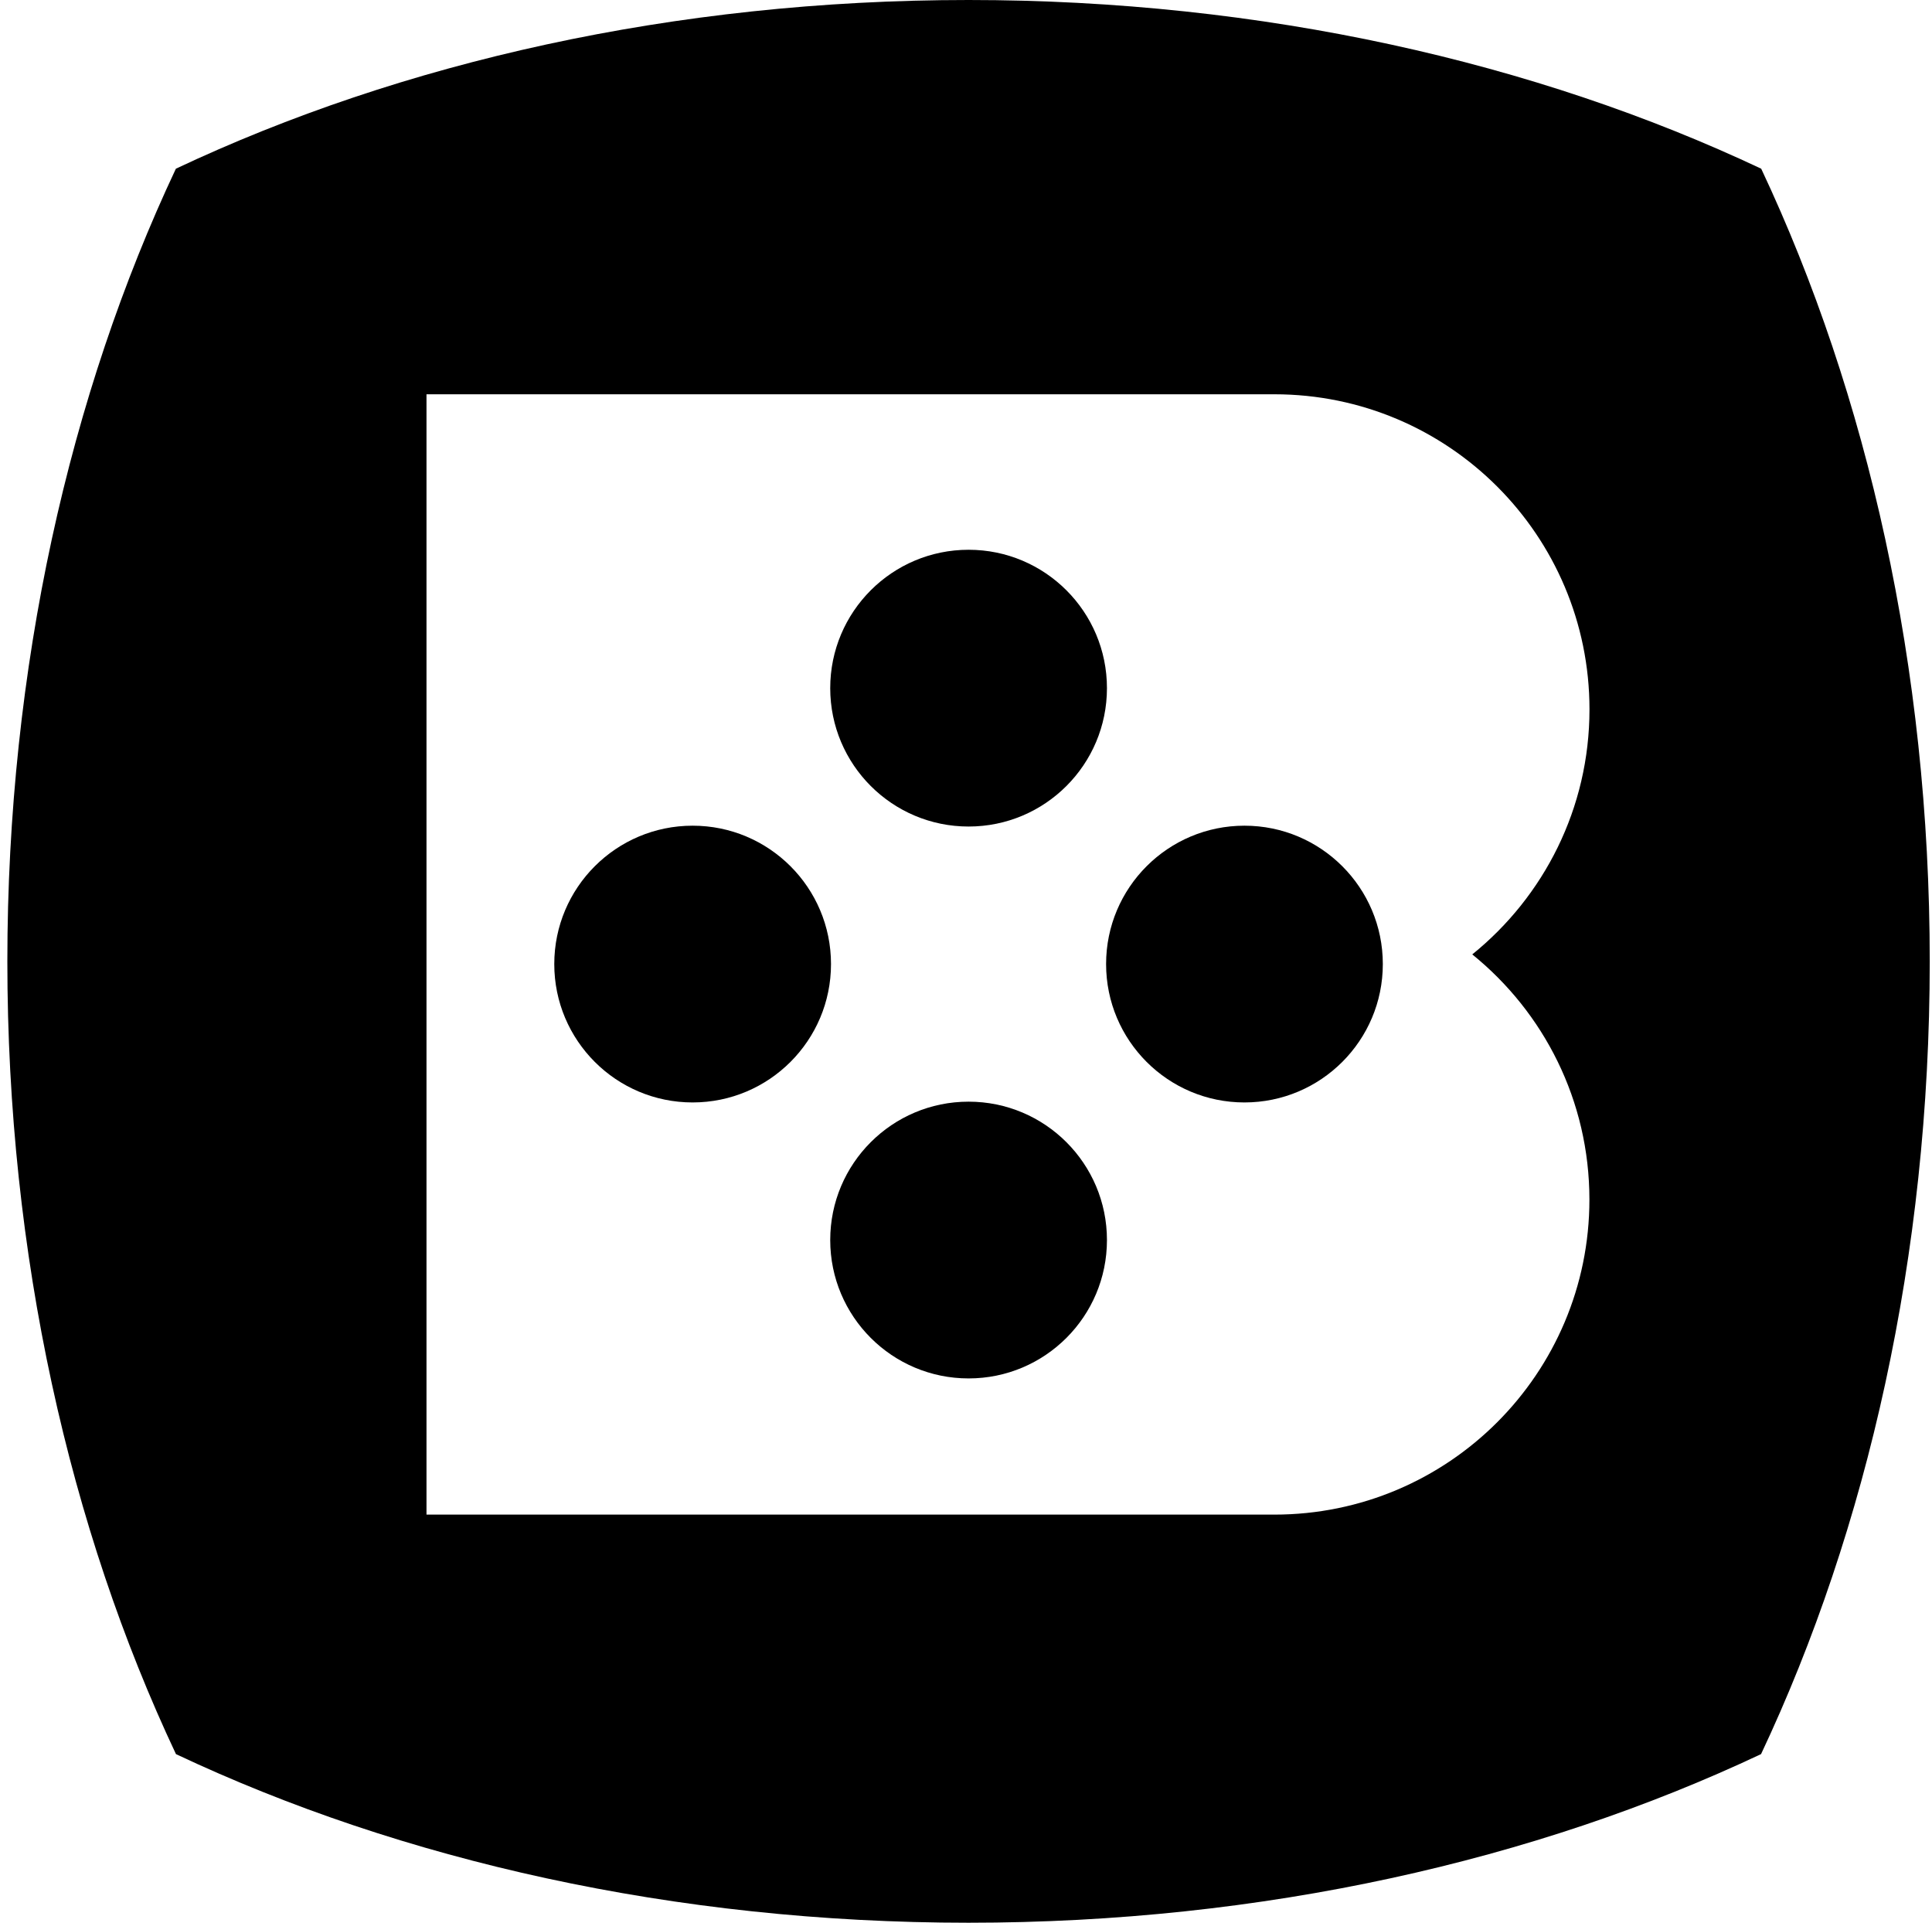
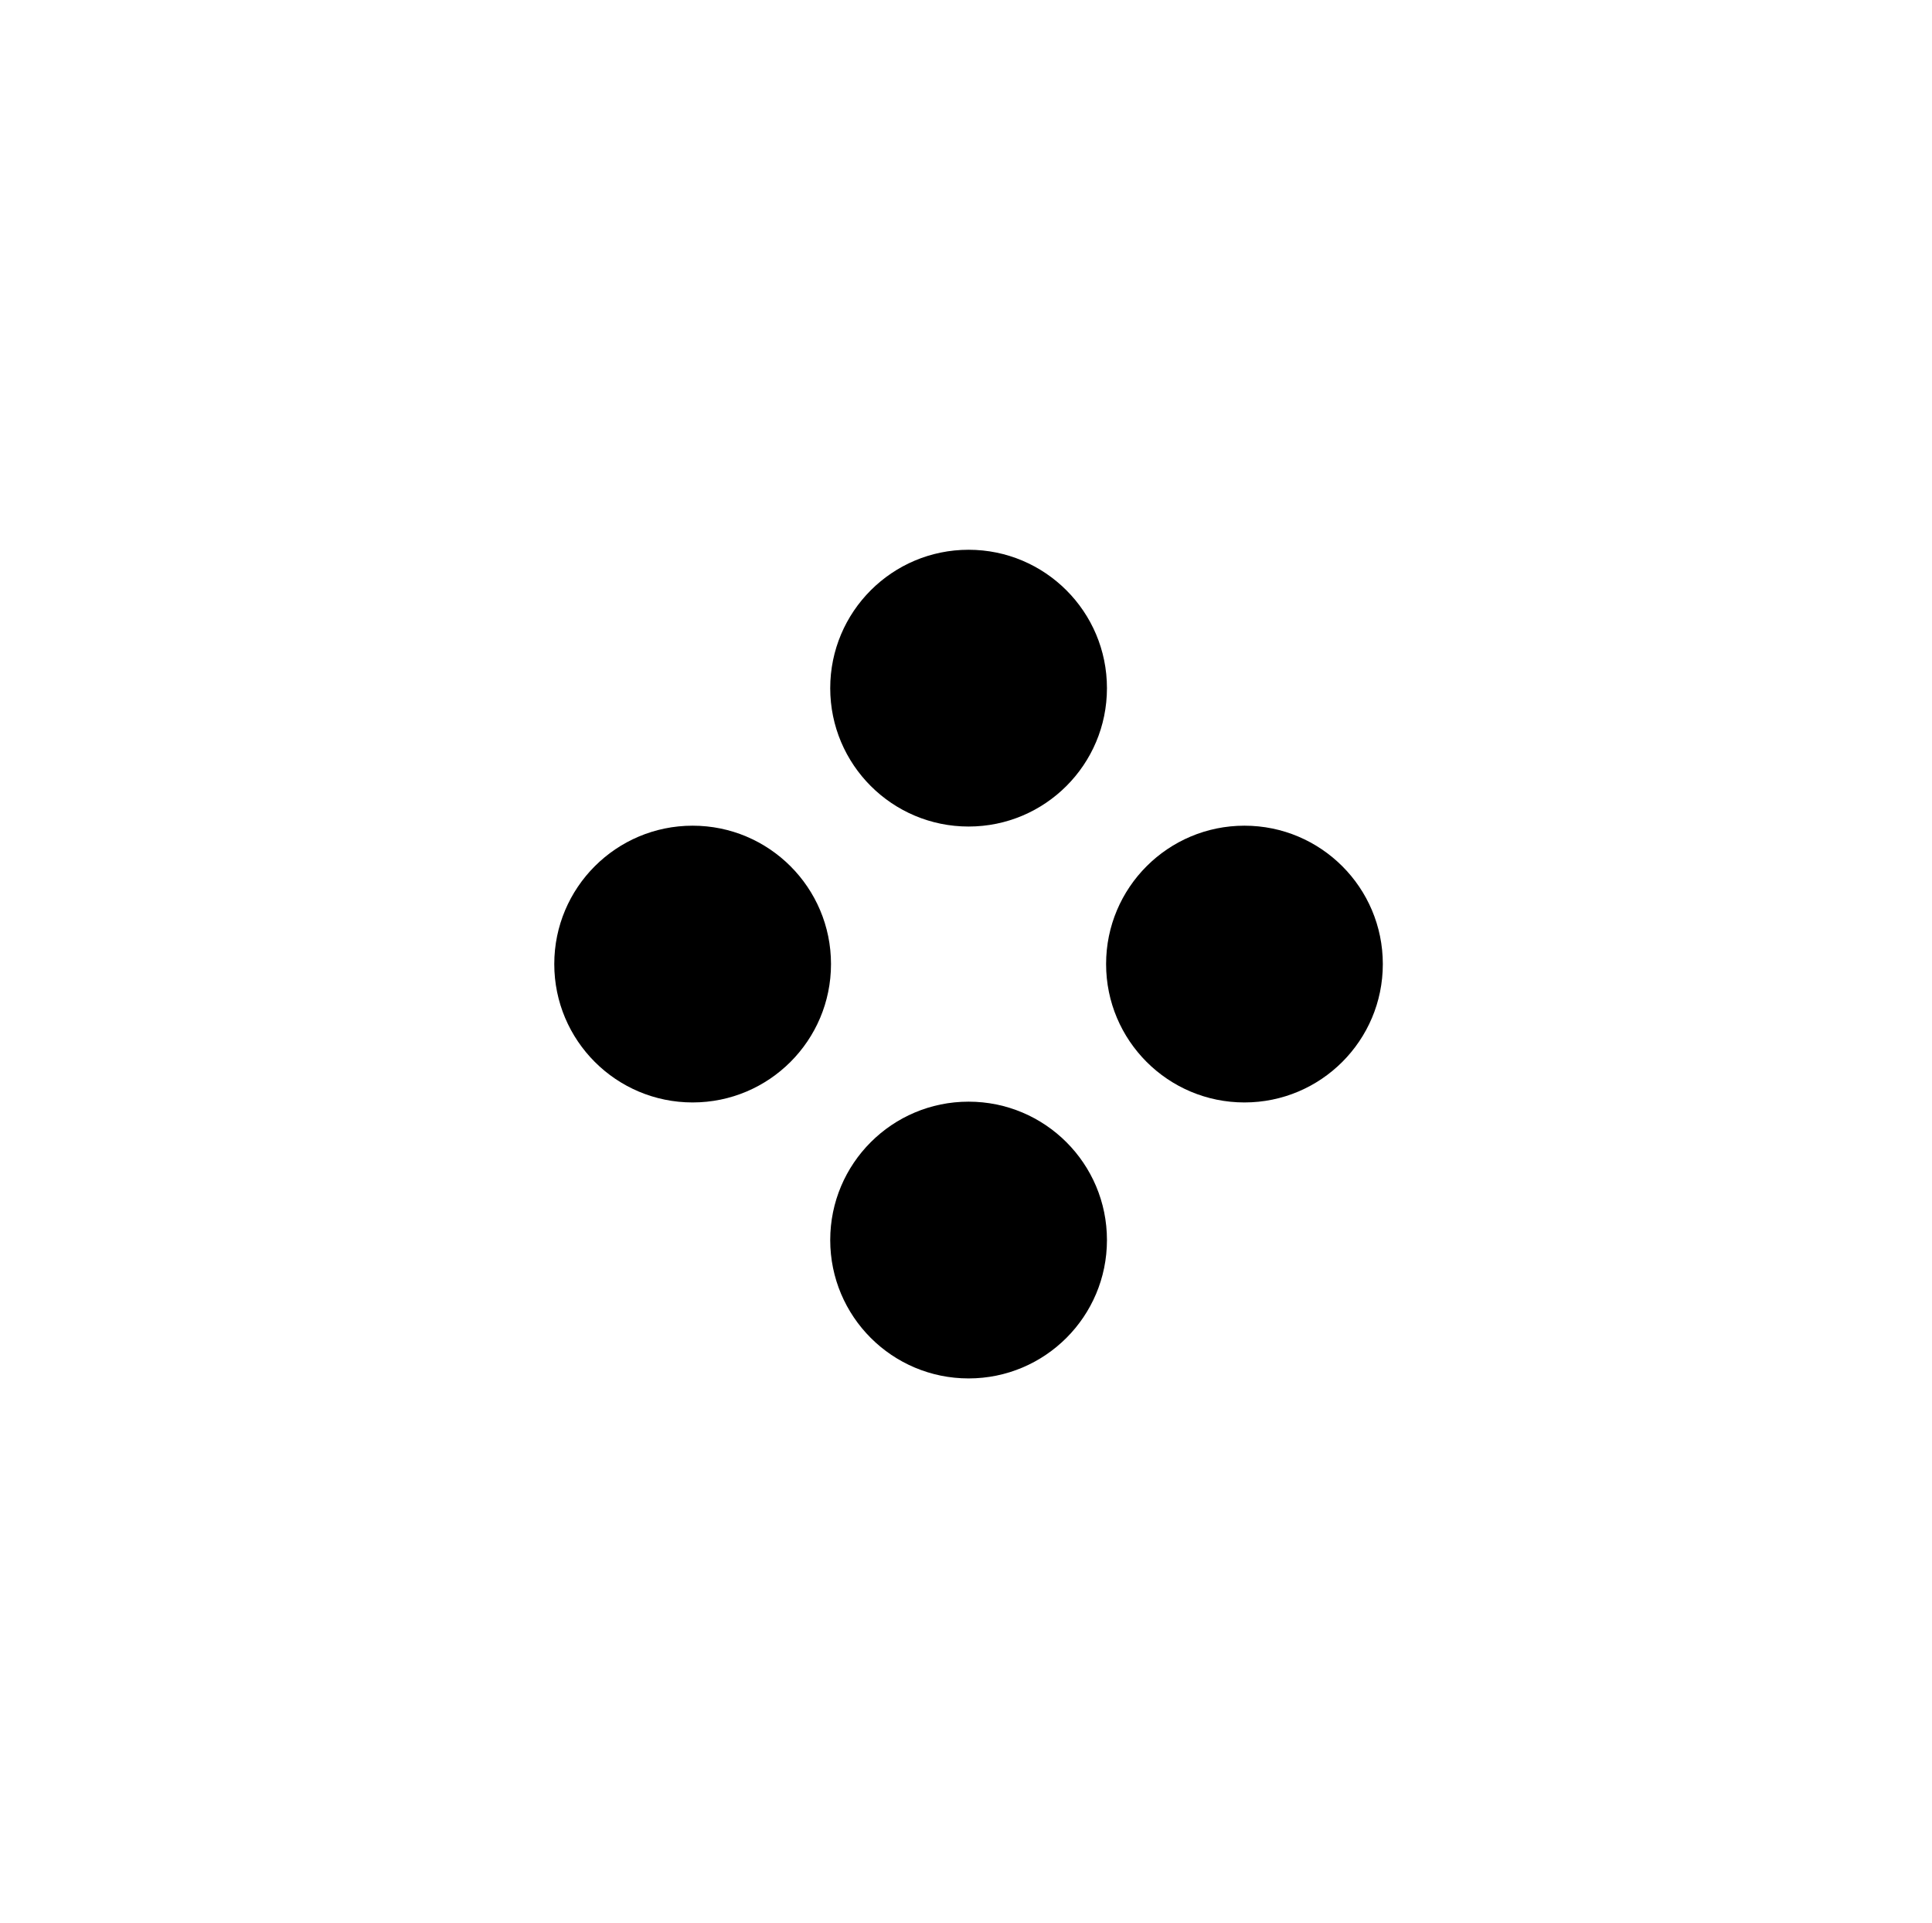
<svg xmlns="http://www.w3.org/2000/svg" width="201" height="200" fill="none" viewBox="0 0 201 200">
-   <path fill="#000" d="M183.231 17.549C159.767 6.485 131.368 0 100.761 0 70.147 0 41.756 6.485 18.299 17.549 7.249 41.006.765 69.397.765 100.004c0 30.606 6.485 59.005 17.541 82.462 23.45 11.064 51.856 17.541 82.455 17.541 30.6 0 58.998-6.477 82.455-17.541 11.057-23.457 17.549-51.848 17.549-82.462 0-30.607-6.492-59.013-17.534-82.455Zm-17.873 107.234c0 18.095-14.676 32.771-32.779 32.771H44.371V41.014h88.216c18.102 0 32.778 14.675 32.778 32.777 0 10.304-4.756 19.477-12.194 25.489 7.43 6.012 12.187 15.192 12.187 25.503Z" />
  <path fill="#000" d="M129.47 114.679c7.95 0 14.395-6.444 14.395-14.394S137.42 85.89 129.47 85.89c-7.95 0-14.395 6.445-14.395 14.395 0 7.95 6.445 14.394 14.395 14.394Zm-57.41 0c7.95 0 14.395-6.444 14.395-14.394S80.01 85.89 72.06 85.89c-7.95 0-14.395 6.445-14.395 14.395 0 7.95 6.445 14.394 14.395 14.394Zm28.709 28.708c7.95 0 14.395-6.444 14.395-14.394 0-7.951-6.445-14.395-14.395-14.395-7.95 0-14.395 6.444-14.395 14.395 0 7.95 6.445 14.394 14.395 14.394Zm0-57.409c7.95 0 14.395-6.444 14.395-14.395 0-7.95-6.445-14.395-14.395-14.395-7.95 0-14.395 6.445-14.395 14.395 0 7.95 6.445 14.395 14.395 14.395Z" />
</svg>